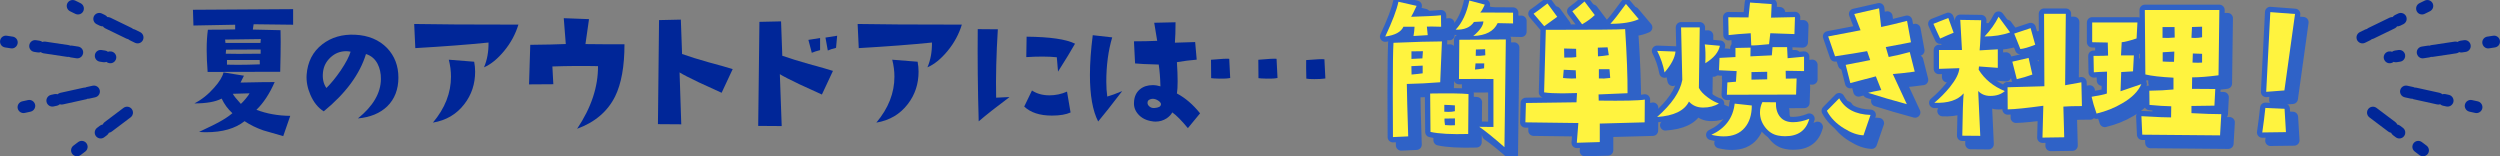
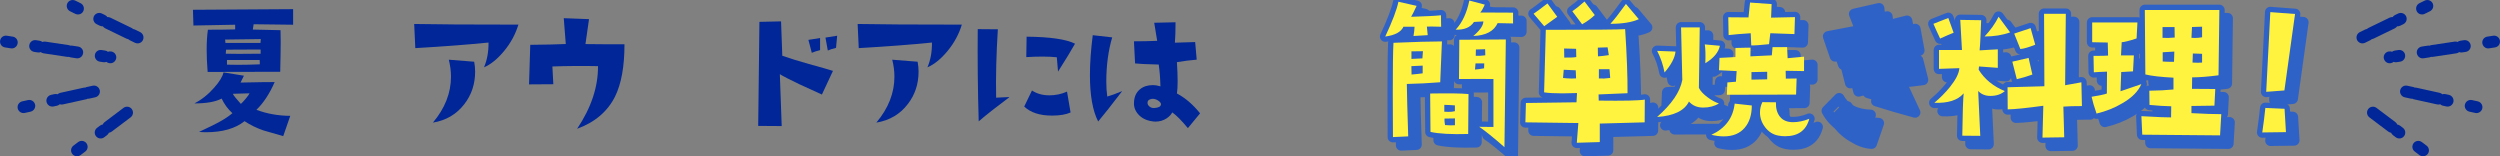
<svg xmlns="http://www.w3.org/2000/svg" id="_レイヤー_2" data-name="レイヤー 2" viewBox="0 0 470.19 29.39">
  <rect x="0" y="0" width="470.19" height="29.39" fill="#808080" stroke="none" />
  <defs>
    <style>
      .cls-1 {
        fill: #2f62c7;
      }

      .cls-2 {
        fill: none;
        stroke: #2f62c7;
        stroke-linejoin: round;
        stroke-width: 2px;
      }

      .cls-3 {
        fill: #fff33f;
      }

      .cls-4 {
        fill: #002698;
      }
    </style>
  </defs>
  <g id="_デザイン02" data-name="デザイン02">
    <g>
      <g>
        <g>
          <path class="cls-2" d="M272.58,6.58c-1.25-.04-2.14-.05-2.67-.03l.16,1.61-2.67.16c.11-.64.17-1.22.19-1.74h-2.09c-.45.99-1.59,1.6-3.42,1.84,1.35-2.88,2.18-5.06,2.48-6.54l3.42.77c-.47,1.03-.82,1.72-1.03,2.06,2.81-.09,4.68-.18,5.61-.29l.03,2.16ZM272.74,9.35l-.32,7.67c-2.13.17-4.22.28-6.28.32.02,1.91.11,5.2.26,9.86l-2.87.13-.03-8.38c0-4.77.04-7.88.13-9.35,4.02-.17,7.06-.26,9.12-.26ZM269.16,11.19l-2.16.03v1.42c.06-.02.75-.05,2.06-.1l.1-1.35ZM269.13,13.89l-2.13.1.03,1.58c.95-.09,1.64-.16,2.09-.23v-1.45ZM277.74,19.24l-.06,7.51c-3.16.09-5.52-.04-7.09-.39l-.06-7.22c3.46-.06,5.87-.03,7.22.1ZM275.19,21.37c-.49-.04-1.16-.08-2-.1v1.29c.28.02.54.03.77.03.49,0,.9-.04,1.22-.13v-1.1ZM275.19,25.11v-1.29l-1.97.03c-.02.26.01.67.1,1.22.75.06,1.37.08,1.87.03ZM286.12,3.93v2.03l-2.9-.06c-.71,1.53-2.23,2.33-4.58,2.42,1.25-1.05,1.88-1.97,1.9-2.74l-1.77.1c-.69,1.03-1.84,1.51-3.45,1.45,1.22-1.27,2.08-3.09,2.58-5.48l2.9.77c-.34.77-.63,1.27-.87,1.48l6.19.03ZM284.76,8.96l-.26,20.27c-2.02-1.78-3.6-3.06-4.74-3.83l2.67.03v-9.02c-1.18-.02-3.34-.02-6.48,0l.06-7.38,8.73-.06ZM280.7,13.47h-1.64l-.1,1.16c.39-.02.96-.1,1.71-.23l.03-.93ZM280.89,11.96l-.03-1.16-1.74.06-.03,1.19c.54.02,1.14-.01,1.8-.1Z" />
          <path class="cls-2" d="M310.89,20.27l-.03,4.29-8.44.23v3.48l-4.32.13.29-3.71-9.96-.13.1-3.64,9.51-.13.1-1.74c-1.01.04-1.92.06-2.74.06-1.46,0-2.61-.06-3.45-.19l.32-11.76c8.74,0,13.72-.04,14.92-.13.32,4.94.47,8.96.45,12.05l-5.45.23.03,1.16c4.66.06,7.55,0,8.67-.19ZM294.43,4.71l-2.45,1.77-2-2.35c.32-.19,1.19-.84,2.61-1.93l1.84,2.51ZM297.97,16.28l-.06-1.51-2.26-.1-.13,1.55c.62.06,1.17.1,1.64.1.3,0,.57-.01.81-.03ZM298,12.28l-.03-1.55-2.26-.06.03,1.71c1.01.02,1.76-.01,2.26-.1ZM301.48,4.39c-.64.62-1.44,1.2-2.38,1.74l-1.84-2.45c.67-.47,1.43-1.08,2.29-1.84l1.93,2.55ZM304.13,11.93l-.23-1.48-1.84.06.03,1.64c.47-.02,1.15-.1,2.03-.23ZM304.39,16.21l-.13-1.64h-2v1.74c.62.04,1.33.01,2.13-.1ZM309.77,5.16c-1.29.58-3.07.87-5.35.87.58-.6,1.56-1.85,2.93-3.74l2.42,2.87Z" />
          <path class="cls-2" d="M324.83,21.01c-.84.52-1.83.77-2.96.77s-1.99-.38-2.67-1.13c-.84,1.72-2.84,2.69-5.99,2.9,2.75-2.41,4.33-4.73,4.74-6.96l-.23-9.89h3.51l-.16,11.38c.28.58.83,1.17,1.64,1.77.75.56,1.46.95,2.13,1.16ZM316.67,11.25c-.11,1.16-.8,2.47-2.06,3.93-.26-1.4-.72-2.75-1.39-4.06l3.45.13ZM325.02,10.15c-.24,1.22-1.15,2.32-2.74,3.29.06-1.55.03-2.73-.1-3.54l2.84.26ZM331.01,21.4c0,1.74-.44,3.13-1.32,4.16-.92,1.1-2.25,1.64-3.96,1.64-.71,0-1.48-.1-2.32-.29,2.62-1.22,4.08-3.18,4.38-5.87l3.22.35ZM340.84,14.92c-.88,0-2.03-.02-3.45-.06l.03,1.48,2.03-.03-.1,3.03-13.02.03.1-2.32,1.61-.13.13-2-3.32-.16.1-2.32,3-.16v-1.71l2.84-.06-.03,1.64,4.03-.19.13-1.55h2.74c.06,1.1.1,1.79.1,2.09l3.09-.29v2.71ZM339.14,4.77l-.1,3.19-4.54-.16-.23,2.06c-1.61.17-2.73.25-3.35.23l-.1-2.29c-1.76.11-3.15.23-4.16.35l-.06-3.35,3.8.03.29-2.8,4.06.29-.1,2.55,4.48-.1ZM333.91,16.47v-1.42l-2.96.06v1.42l2.96-.06ZM341.84,23.88c-.58,2.19-2.09,3.29-4.54,3.29-.47,0-.92-.04-1.35-.13-.97-.19-1.77-.71-2.42-1.56s-.97-1.78-.97-2.79c0-.67.15-1.31.45-1.93l2.55.03c-.04,1.12.21,2.02.76,2.71s1.37,1.03,2.47,1.03c.95,0,1.97-.21,3.06-.64Z" />
          <path class="cls-2" d="M353.34,23.17l-1.32,3.83c-1.12-.04-2.33-.47-3.64-1.29-1.46-.88-2.55-1.99-3.25-3.32l2.32-2.35c1.1,2,3.06,3.04,5.9,3.13ZM361.66,15.02c-1.33.19-2.71.34-4.12.45l2.64,5.67c-2.62-.71-5.05-1.42-7.28-2.13.54-.15,1.36-.32,2.48-.52l-1.03-2.58-4.8,1.26-.87-3.42,4.61-.9-.58-1.68c-1.55.28-3.56.6-6.03.97l-1.29-3.74,6.09-1.16-1.19-3.06,4.67-1.06.39,3.51c1.44-.3,3.06-.69,4.87-1.16l.74,4.03c-.26.06-1.84.37-4.74.9l.55,1.87c1.35-.26,2.67-.57,3.96-.93l.93,3.67Z" />
          <path class="cls-2" d="M368.99,7.7c-.6.24-1.45.6-2.55,1.1-.56-1.18-.98-2.11-1.26-2.77l2.8-1.1,1,2.77ZM378.6,18.69c-.69.6-1.59.9-2.71.9-.95,0-1.71-.31-2.29-.93l.39,8.44-3.38-.03c.06-4.25.15-6.91.26-7.96-1.12,1.29-2.95,1.88-5.51,1.77,1.07-.9,2.04-1.88,2.9-2.93,1.14-1.42,1.74-2.61,1.8-3.58l-3.83.13v-3.54h4.32l-.32-5.67,3.93.06-.13,3.16c-.04,1.01-.1,1.85-.16,2.51l3.42-.19v3.48l-3.54-.26-.06.61c1.1,1.78,2.74,3.13,4.93,4.03ZM379.59,7.64c-1.44.52-3.04.77-4.8.77,1.1-1.16,1.98-2.4,2.64-3.71l2.16,2.93ZM393.1,21.5c-1.42,0-2.58.03-3.48.1l.16,5.77-4.09.06.16-5.99c-3.14.43-5.37.66-6.7.68l-.03-4.16,6.93-.19-.06-13.63h4.09l-.13,13.44,3.06-.55.1,4.48ZM383.78,15.57c-1.01.37-1.99.66-2.93.87l-.84-3.29,3.06-.71.71,3.13ZM384.33,9.96c-1.25.49-2.18.76-2.8.81l-1.16-2.9c1.2-.39,2.23-.73,3.09-1.03l.87,3.13Z" />
          <path class="cls-2" d="M404.3,17.34c-.58,1.38-1.78,2.59-3.61,3.64-1.44.86-3.05,1.5-4.83,1.93-.43-1.22-.74-2.28-.93-3.16,1.46-.24,2.42-.44,2.87-.61l.03-4.12c-1.22.04-2.05.09-2.48.13l-.06-3.09c1.48,0,2.4-.02,2.74-.06l-.06-2.45c-1.29-.02-2.27-.04-2.93-.06v-3.71h8.51l-.16,3c-1.38.45-2.31.69-2.8.71l-.13,2.48h2.42l-.16,3-2.22.13-.13,3.61,3.96-1.35ZM419.32,23.01l-.23,4-14.63-.13-.16-3.48c3.01.17,4.87.25,5.58.23l.03-2.09c-1.2-.02-2.57-.11-4.09-.26l-.03-2.67c1.7-.02,3.21-.1,4.54-.23v-2.22c-2.41-.13-4.17-.33-5.29-.61l-.1-12.12h14.02l-.16,12.28c-1.98.26-3.63.39-4.96.39l-.03,2.16c1.76,0,3.22.01,4.38.03l-.16,3.13-4.32.06v1.35c2.38.13,4.25.19,5.61.19ZM410.55,8.61l-.03-1.97h-2.26v2.03c.71.04,1.47.02,2.29-.06ZM410.49,11.25l-2.19.13v1.74c.52.04,1.22.06,2.13.06l.06-1.93ZM415.71,8.58v-2l-1.9.06-.1,2.03c.19.02.4.03.61.03.43,0,.89-.04,1.39-.13ZM415.71,13.31v-1.64l-1.74-.06-.06,1.71c.39.02.73.03,1.03.03.32,0,.58-.01.77-.03Z" />
          <path class="cls-2" d="M431.48,26.4l-4.45.06c.26-1.8.45-3.34.58-4.61l3.61.16.26,4.38ZM433.19,4.19l-2,14.37c-.95.09-2.08.17-3.42.26l.77-14.99,4.64.35Z" />
        </g>
        <g>
          <path class="cls-1" d="M272.58,6.58c-1.25-.04-2.14-.05-2.67-.03l.16,1.61-2.67.16c.11-.64.17-1.22.19-1.74h-2.09c-.45.99-1.59,1.6-3.42,1.84,1.35-2.88,2.18-5.06,2.48-6.54l3.42.77c-.47,1.03-.82,1.72-1.03,2.06,2.81-.09,4.68-.18,5.61-.29l.03,2.16ZM272.74,9.35l-.32,7.67c-2.13.17-4.22.28-6.28.32.02,1.91.11,5.2.26,9.86l-2.87.13-.03-8.38c0-4.77.04-7.88.13-9.35,4.02-.17,7.06-.26,9.12-.26ZM269.16,11.19l-2.16.03v1.42c.06-.02.75-.05,2.06-.1l.1-1.35ZM269.13,13.89l-2.13.1.03,1.58c.95-.09,1.64-.16,2.09-.23v-1.45ZM277.74,19.24l-.06,7.51c-3.16.09-5.52-.04-7.09-.39l-.06-7.22c3.46-.06,5.87-.03,7.22.1ZM275.19,21.37c-.49-.04-1.16-.08-2-.1v1.29c.28.02.54.03.77.03.49,0,.9-.04,1.22-.13v-1.1ZM275.19,25.11v-1.29l-1.97.03c-.02.26.01.67.1,1.22.75.06,1.37.08,1.87.03ZM286.12,3.93v2.03l-2.9-.06c-.71,1.53-2.23,2.33-4.58,2.42,1.25-1.05,1.88-1.97,1.9-2.74l-1.77.1c-.69,1.03-1.84,1.51-3.45,1.45,1.22-1.27,2.08-3.09,2.58-5.48l2.9.77c-.34.77-.63,1.27-.87,1.48l6.19.03ZM284.76,8.96l-.26,20.27c-2.02-1.78-3.6-3.06-4.74-3.83l2.67.03v-9.02c-1.18-.02-3.34-.02-6.48,0l.06-7.38,8.73-.06ZM280.7,13.47h-1.64l-.1,1.16c.39-.02.96-.1,1.71-.23l.03-.93ZM280.89,11.96l-.03-1.16-1.74.06-.03,1.19c.54.02,1.14-.01,1.8-.1Z" />
          <path class="cls-1" d="M310.89,20.27l-.03,4.29-8.44.23v3.48l-4.32.13.29-3.71-9.96-.13.1-3.64,9.51-.13.1-1.74c-1.01.04-1.92.06-2.74.06-1.46,0-2.61-.06-3.45-.19l.32-11.76c8.74,0,13.72-.04,14.92-.13.32,4.94.47,8.96.45,12.05l-5.45.23.03,1.16c4.66.06,7.55,0,8.67-.19ZM294.43,4.71l-2.45,1.77-2-2.35c.32-.19,1.19-.84,2.61-1.93l1.84,2.51ZM297.97,16.28l-.06-1.51-2.26-.1-.13,1.55c.62.06,1.17.1,1.64.1.3,0,.57-.01.81-.03ZM298,12.28l-.03-1.55-2.26-.06.03,1.71c1.01.02,1.76-.01,2.26-.1ZM301.48,4.39c-.64.62-1.44,1.2-2.38,1.74l-1.84-2.45c.67-.47,1.43-1.08,2.29-1.84l1.93,2.55ZM304.13,11.93l-.23-1.48-1.84.06.03,1.64c.47-.02,1.15-.1,2.03-.23ZM304.39,16.21l-.13-1.64h-2v1.74c.62.04,1.33.01,2.13-.1ZM309.77,5.16c-1.29.58-3.07.87-5.35.87.58-.6,1.56-1.85,2.93-3.74l2.42,2.87Z" />
          <path class="cls-1" d="M324.83,21.01c-.84.52-1.83.77-2.96.77s-1.99-.38-2.67-1.13c-.84,1.72-2.84,2.69-5.99,2.9,2.75-2.41,4.33-4.73,4.74-6.96l-.23-9.89h3.51l-.16,11.38c.28.58.83,1.17,1.64,1.77.75.56,1.46.95,2.13,1.16ZM316.67,11.25c-.11,1.16-.8,2.47-2.06,3.93-.26-1.4-.72-2.75-1.39-4.06l3.45.13ZM325.02,10.15c-.24,1.22-1.15,2.32-2.74,3.29.06-1.55.03-2.73-.1-3.54l2.84.26ZM331.01,21.4c0,1.74-.44,3.13-1.32,4.16-.92,1.1-2.25,1.64-3.96,1.64-.71,0-1.48-.1-2.32-.29,2.62-1.22,4.08-3.18,4.38-5.87l3.22.35ZM340.84,14.92c-.88,0-2.03-.02-3.45-.06l.03,1.48,2.03-.03-.1,3.03-13.02.03.1-2.32,1.61-.13.13-2-3.32-.16.1-2.32,3-.16v-1.71l2.84-.06-.03,1.64,4.03-.19.13-1.55h2.74c.06,1.1.1,1.79.1,2.09l3.09-.29v2.71ZM339.14,4.77l-.1,3.19-4.54-.16-.23,2.06c-1.61.17-2.73.25-3.35.23l-.1-2.29c-1.76.11-3.15.23-4.16.35l-.06-3.35,3.8.03.29-2.8,4.06.29-.1,2.55,4.48-.1ZM333.91,16.47v-1.42l-2.96.06v1.42l2.96-.06ZM341.84,23.88c-.58,2.19-2.09,3.29-4.54,3.29-.47,0-.92-.04-1.35-.13-.97-.19-1.77-.71-2.42-1.56s-.97-1.78-.97-2.79c0-.67.15-1.31.45-1.93l2.55.03c-.04,1.12.21,2.02.76,2.71s1.37,1.03,2.47,1.03c.95,0,1.97-.21,3.06-.64Z" />
          <path class="cls-1" d="M353.34,23.17l-1.32,3.83c-1.12-.04-2.33-.47-3.64-1.29-1.46-.88-2.55-1.99-3.25-3.32l2.32-2.35c1.1,2,3.06,3.04,5.9,3.13ZM361.66,15.02c-1.33.19-2.71.34-4.12.45l2.64,5.67c-2.62-.71-5.05-1.42-7.28-2.13.54-.15,1.36-.32,2.48-.52l-1.03-2.58-4.8,1.26-.87-3.42,4.61-.9-.58-1.68c-1.55.28-3.56.6-6.03.97l-1.29-3.74,6.09-1.16-1.19-3.06,4.67-1.06.39,3.51c1.44-.3,3.06-.69,4.87-1.16l.74,4.03c-.26.06-1.84.37-4.74.9l.55,1.87c1.35-.26,2.67-.57,3.96-.93l.93,3.67Z" />
          <path class="cls-1" d="M368.99,7.7c-.6.24-1.45.6-2.55,1.1-.56-1.18-.98-2.11-1.26-2.77l2.8-1.1,1,2.77ZM378.6,18.69c-.69.6-1.59.9-2.71.9-.95,0-1.71-.31-2.29-.93l.39,8.44-3.38-.03c.06-4.25.15-6.91.26-7.96-1.12,1.29-2.95,1.88-5.51,1.77,1.07-.9,2.04-1.88,2.9-2.93,1.14-1.42,1.74-2.61,1.8-3.58l-3.83.13v-3.54h4.32l-.32-5.67,3.93.06-.13,3.16c-.04,1.01-.1,1.85-.16,2.51l3.42-.19v3.48l-3.54-.26-.06.61c1.1,1.78,2.74,3.13,4.93,4.03ZM379.59,7.64c-1.44.52-3.04.77-4.8.77,1.1-1.16,1.98-2.4,2.64-3.71l2.16,2.93ZM393.1,21.5c-1.42,0-2.58.03-3.48.1l.16,5.77-4.09.06.16-5.99c-3.14.43-5.37.66-6.7.68l-.03-4.16,6.93-.19-.06-13.63h4.09l-.13,13.44,3.06-.55.1,4.48ZM383.78,15.57c-1.01.37-1.99.66-2.93.87l-.84-3.29,3.06-.71.71,3.13ZM384.33,9.96c-1.25.49-2.18.76-2.8.81l-1.16-2.9c1.2-.39,2.23-.73,3.09-1.03l.87,3.13Z" />
          <path class="cls-1" d="M404.3,17.34c-.58,1.38-1.78,2.59-3.61,3.64-1.44.86-3.05,1.5-4.83,1.93-.43-1.22-.74-2.28-.93-3.16,1.46-.24,2.42-.44,2.87-.61l.03-4.12c-1.22.04-2.05.09-2.48.13l-.06-3.09c1.48,0,2.4-.02,2.74-.06l-.06-2.45c-1.29-.02-2.27-.04-2.93-.06v-3.71h8.51l-.16,3c-1.38.45-2.31.69-2.8.71l-.13,2.48h2.42l-.16,3-2.22.13-.13,3.61,3.96-1.35ZM419.32,23.01l-.23,4-14.63-.13-.16-3.48c3.01.17,4.87.25,5.58.23l.03-2.09c-1.2-.02-2.57-.11-4.09-.26l-.03-2.67c1.7-.02,3.21-.1,4.54-.23v-2.22c-2.41-.13-4.17-.33-5.29-.61l-.1-12.12h14.02l-.16,12.28c-1.98.26-3.63.39-4.96.39l-.03,2.16c1.76,0,3.22.01,4.38.03l-.16,3.13-4.32.06v1.35c2.38.13,4.25.19,5.61.19ZM410.55,8.61l-.03-1.97h-2.26v2.03c.71.04,1.47.02,2.29-.06ZM410.49,11.25l-2.19.13v1.74c.52.04,1.22.06,2.13.06l.06-1.93ZM415.71,8.58v-2l-1.9.06-.1,2.03c.19.02.4.03.61.03.43,0,.89-.04,1.39-.13ZM415.71,13.31v-1.64l-1.74-.06-.06,1.71c.39.02.73.03,1.03.03.32,0,.58-.01.77-.03Z" />
          <path class="cls-1" d="M431.48,26.4l-4.45.06c.26-1.8.45-3.34.58-4.61l3.61.16.26,4.38ZM433.19,4.19l-2,14.37c-.95.09-2.08.17-3.42.26l.77-14.99,4.64.35Z" />
        </g>
      </g>
      <g>
        <g>
          <path class="cls-2" d="M271.03,5.03c-1.25-.04-2.14-.05-2.67-.03l.16,1.61-2.67.16c.11-.64.17-1.22.19-1.74h-2.09c-.45.99-1.59,1.6-3.42,1.84,1.35-2.88,2.18-5.06,2.48-6.54l3.42.77c-.47,1.03-.82,1.72-1.03,2.06,2.81-.09,4.68-.18,5.61-.29l.03,2.16ZM271.19,7.8l-.32,7.67c-2.13.17-4.22.28-6.28.32.02,1.91.11,5.2.26,9.86l-2.87.13-.03-8.38c0-4.77.04-7.88.13-9.35,4.02-.17,7.06-.26,9.12-.26ZM267.62,9.63l-2.16.03v1.42c.06-.02.75-.05,2.06-.1l.1-1.35ZM267.58,12.34l-2.13.1.03,1.58c.95-.09,1.64-.16,2.09-.23v-1.45ZM276.19,17.69l-.06,7.51c-3.16.09-5.52-.04-7.09-.39l-.06-7.22c3.46-.06,5.87-.03,7.22.1ZM273.64,19.82c-.49-.04-1.16-.08-2-.1v1.29c.28.02.54.03.77.03.49,0,.9-.04,1.22-.13v-1.1ZM273.64,23.56v-1.29l-1.97.03c-.02.26.01.67.1,1.22.75.06,1.37.08,1.87.03ZM284.57,2.38v2.03l-2.9-.06c-.71,1.53-2.23,2.33-4.58,2.42,1.25-1.05,1.88-1.97,1.9-2.74l-1.77.1c-.69,1.03-1.84,1.51-3.45,1.45,1.22-1.27,2.08-3.09,2.58-5.48l2.9.77c-.34.77-.63,1.27-.87,1.48l6.19.03ZM283.21,7.41l-.26,20.27c-2.02-1.78-3.6-3.06-4.74-3.83l2.67.03v-9.02c-1.18-.02-3.34-.02-6.48,0l.06-7.38,8.73-.06ZM279.15,11.92h-1.64l-.1,1.16c.39-.02.96-.1,1.71-.23l.03-.93ZM279.35,10.41l-.03-1.16-1.74.06-.03,1.19c.54.02,1.14-.01,1.8-.1Z" />
          <path class="cls-2" d="M309.35,18.72l-.03,4.29-8.44.23v3.48l-4.32.13.29-3.71-9.96-.13.1-3.64,9.51-.13.1-1.74c-1.01.04-1.92.06-2.74.06-1.46,0-2.61-.06-3.45-.19l.32-11.76c8.74,0,13.72-.04,14.92-.13.32,4.94.47,8.96.45,12.05l-5.45.23.03,1.16c4.66.06,7.55,0,8.67-.19ZM292.88,3.16l-2.45,1.77-2-2.35c.32-.19,1.19-.84,2.61-1.93l1.84,2.51ZM296.42,14.73l-.06-1.51-2.26-.1-.13,1.55c.62.06,1.17.1,1.64.1.3,0,.57-.01.81-.03ZM296.46,10.73l-.03-1.55-2.26-.06.03,1.71c1.01.02,1.76-.01,2.26-.1ZM299.94,2.83c-.64.62-1.44,1.2-2.38,1.74l-1.84-2.45c.67-.47,1.43-1.08,2.29-1.84l1.93,2.55ZM302.58,10.38l-.23-1.48-1.84.06.03,1.64c.47-.02,1.15-.1,2.03-.23ZM302.84,14.66l-.13-1.64h-2v1.74c.62.04,1.33.01,2.13-.1ZM308.22,3.61c-1.29.58-3.07.87-5.35.87.58-.6,1.56-1.85,2.93-3.74l2.42,2.87Z" />
-           <path class="cls-2" d="M323.28,19.46c-.84.52-1.83.77-2.96.77s-1.99-.38-2.67-1.13c-.84,1.72-2.84,2.69-5.99,2.9,2.75-2.41,4.33-4.73,4.74-6.96l-.23-9.89h3.51l-.16,11.38c.28.58.83,1.17,1.64,1.77.75.56,1.46.95,2.13,1.16ZM315.12,9.7c-.11,1.16-.8,2.47-2.06,3.93-.26-1.4-.72-2.75-1.39-4.06l3.45.13ZM323.47,8.6c-.24,1.22-1.15,2.32-2.74,3.29.06-1.55.03-2.73-.1-3.54l2.84.26ZM329.47,19.85c0,1.74-.44,3.13-1.32,4.16-.92,1.1-2.25,1.64-3.96,1.64-.71,0-1.48-.1-2.32-.29,2.62-1.22,4.08-3.18,4.38-5.87l3.22.35ZM339.29,13.37c-.88,0-2.03-.02-3.45-.06l.03,1.48,2.03-.03-.1,3.03-13.02.03.1-2.32,1.61-.13.13-2-3.32-.16.1-2.32,3-.16v-1.71l2.84-.06-.03,1.64,4.03-.19.13-1.55h2.74c.06,1.1.1,1.79.1,2.09l3.09-.29v2.71ZM337.59,3.22l-.1,3.19-4.54-.16-.23,2.06c-1.61.17-2.73.25-3.35.23l-.1-2.29c-1.76.11-3.15.23-4.16.35l-.06-3.35,3.8.03.29-2.8,4.06.29-.1,2.55,4.48-.1ZM332.37,14.92v-1.42l-2.96.06v1.42l2.96-.06ZM340.29,22.33c-.58,2.19-2.09,3.29-4.54,3.29-.47,0-.92-.04-1.35-.13-.97-.19-1.77-.71-2.42-1.56s-.97-1.78-.97-2.79c0-.67.15-1.31.45-1.93l2.55.03c-.04,1.12.21,2.02.76,2.71s1.37,1.03,2.47,1.03c.95,0,1.97-.21,3.06-.64Z" />
+           <path class="cls-2" d="M323.28,19.46c-.84.52-1.83.77-2.96.77s-1.99-.38-2.67-1.13c-.84,1.72-2.84,2.69-5.99,2.9,2.75-2.41,4.33-4.73,4.74-6.96l-.23-9.89h3.51l-.16,11.38c.28.58.83,1.17,1.64,1.77.75.56,1.46.95,2.13,1.16ZM315.12,9.7c-.11,1.16-.8,2.47-2.06,3.93-.26-1.4-.72-2.75-1.39-4.06l3.45.13ZM323.47,8.6c-.24,1.22-1.15,2.32-2.74,3.29.06-1.55.03-2.73-.1-3.54l2.84.26ZM329.47,19.85c0,1.74-.44,3.13-1.32,4.16-.92,1.1-2.25,1.64-3.96,1.64-.71,0-1.48-.1-2.32-.29,2.62-1.22,4.08-3.18,4.38-5.87l3.22.35Zc-.88,0-2.03-.02-3.45-.06l.03,1.48,2.03-.03-.1,3.03-13.02.03.1-2.32,1.61-.13.13-2-3.32-.16.1-2.32,3-.16v-1.71l2.84-.06-.03,1.64,4.03-.19.13-1.55h2.74c.06,1.1.1,1.79.1,2.09l3.09-.29v2.71ZM337.59,3.22l-.1,3.19-4.54-.16-.23,2.06c-1.61.17-2.73.25-3.35.23l-.1-2.29c-1.76.11-3.15.23-4.16.35l-.06-3.35,3.8.03.29-2.8,4.06.29-.1,2.55,4.48-.1ZM332.37,14.92v-1.42l-2.96.06v1.42l2.96-.06ZM340.29,22.33c-.58,2.19-2.09,3.29-4.54,3.29-.47,0-.92-.04-1.35-.13-.97-.19-1.77-.71-2.42-1.56s-.97-1.78-.97-2.79c0-.67.15-1.31.45-1.93l2.55.03c-.04,1.12.21,2.02.76,2.71s1.37,1.03,2.47,1.03c.95,0,1.97-.21,3.06-.64Z" />
          <path class="cls-2" d="M351.8,21.62l-1.32,3.83c-1.12-.04-2.33-.47-3.64-1.29-1.46-.88-2.55-1.99-3.25-3.32l2.32-2.35c1.1,2,3.06,3.04,5.9,3.13ZM360.11,13.47c-1.33.19-2.71.34-4.12.45l2.64,5.67c-2.62-.71-5.05-1.42-7.28-2.13.54-.15,1.36-.32,2.48-.52l-1.03-2.58-4.8,1.26-.87-3.42,4.61-.9-.58-1.68c-1.55.28-3.56.6-6.03.97l-1.29-3.74,6.09-1.16-1.19-3.06,4.67-1.06.39,3.51c1.44-.3,3.06-.69,4.87-1.16l.74,4.03c-.26.06-1.84.37-4.74.9l.55,1.87c1.35-.26,2.67-.57,3.96-.93l.93,3.67Z" />
          <path class="cls-2" d="M367.44,6.15c-.6.24-1.45.6-2.55,1.1-.56-1.18-.98-2.11-1.26-2.77l2.8-1.1,1,2.77ZM377.05,17.14c-.69.6-1.59.9-2.71.9-.95,0-1.71-.31-2.29-.93l.39,8.44-3.38-.03c.06-4.25.15-6.91.26-7.96-1.12,1.29-2.95,1.88-5.51,1.77,1.07-.9,2.04-1.88,2.9-2.93,1.14-1.42,1.74-2.61,1.8-3.58l-3.83.13v-3.54h4.32l-.32-5.67,3.93.06-.13,3.16c-.04,1.01-.1,1.85-.16,2.51l3.42-.19v3.48l-3.54-.26-.06.61c1.1,1.78,2.74,3.13,4.93,4.03ZM378.05,6.09c-1.44.52-3.04.77-4.8.77,1.1-1.16,1.98-2.4,2.64-3.71l2.16,2.93ZM391.55,19.95c-1.42,0-2.58.03-3.48.1l.16,5.77-4.09.06.16-5.99c-3.14.43-5.37.66-6.7.68l-.03-4.16,6.93-.19-.06-13.63h4.09l-.13,13.44,3.06-.55.1,4.48ZM382.24,14.02c-1.01.37-1.99.66-2.93.87l-.84-3.29,3.06-.71.71,3.13ZM382.78,8.41c-1.25.49-2.18.76-2.8.81l-1.16-2.9c1.2-.39,2.23-.73,3.09-1.03l.87,3.13Z" />
          <path class="cls-2" d="M402.75,15.79c-.58,1.38-1.78,2.59-3.61,3.64-1.44.86-3.05,1.5-4.83,1.93-.43-1.22-.74-2.28-.93-3.16,1.46-.24,2.42-.44,2.87-.61l.03-4.12c-1.22.04-2.05.09-2.48.13l-.06-3.09c1.48,0,2.4-.02,2.74-.06l-.06-2.45c-1.29-.02-2.27-.04-2.93-.06v-3.71h8.51l-.16,3c-1.38.45-2.31.69-2.8.71l-.13,2.48h2.42l-.16,3-2.22.13-.13,3.61,3.96-1.35ZM417.77,21.46l-.23,4-14.63-.13-.16-3.48c3.01.17,4.87.25,5.58.23l.03-2.09c-1.2-.02-2.57-.11-4.09-.26l-.03-2.67c1.7-.02,3.21-.1,4.54-.23v-2.22c-2.41-.13-4.17-.33-5.29-.61l-.1-12.12h14.02l-.16,12.28c-1.98.26-3.63.39-4.96.39l-.03,2.16c1.76,0,3.22.01,4.38.03l-.16,3.13-4.32.06v1.35c2.38.13,4.25.19,5.61.19ZM409.01,7.06l-.03-1.97h-2.26v2.03c.71.04,1.47.02,2.29-.06ZM408.94,9.7l-2.19.13v1.74c.52.04,1.22.06,2.13.06l.06-1.93ZM414.16,7.02v-2l-1.9.06-.1,2.03c.19.02.4.03.61.03.43,0,.89-.04,1.39-.13ZM414.16,11.76v-1.64l-1.74-.06-.06,1.71c.39.02.73.03,1.03.03.32,0,.58-.01.77-.03Z" />
          <path class="cls-2" d="M429.93,24.85l-4.45.06c.26-1.8.45-3.34.58-4.61l3.61.16.26,4.38ZM431.64,2.64l-2,14.37c-.95.09-2.08.17-3.42.26l.77-14.99,4.64.35Z" />
        </g>
        <g>
          <path class="cls-3" d="M271.03,5.03c-1.25-.04-2.14-.05-2.67-.03l.16,1.61-2.67.16c.11-.64.17-1.22.19-1.74h-2.09c-.45.99-1.59,1.6-3.42,1.84,1.35-2.88,2.18-5.06,2.48-6.54l3.42.77c-.47,1.03-.82,1.72-1.03,2.06,2.81-.09,4.68-.18,5.61-.29l.03,2.16ZM271.19,7.8l-.32,7.67c-2.13.17-4.22.28-6.28.32.02,1.91.11,5.2.26,9.86l-2.87.13-.03-8.38c0-4.77.04-7.88.13-9.35,4.02-.17,7.06-.26,9.12-.26ZM267.62,9.63l-2.16.03v1.42c.06-.02.75-.05,2.06-.1l.1-1.35ZM267.58,12.34l-2.13.1.03,1.58c.95-.09,1.64-.16,2.09-.23v-1.45ZM276.19,17.69l-.06,7.51c-3.16.09-5.52-.04-7.09-.39l-.06-7.22c3.46-.06,5.87-.03,7.22.1ZM273.64,19.82c-.49-.04-1.16-.08-2-.1v1.29c.28.02.54.03.77.03.49,0,.9-.04,1.22-.13v-1.1ZM273.64,23.56v-1.29l-1.97.03c-.02.26.01.67.1,1.22.75.06,1.37.08,1.87.03ZM284.57,2.38v2.03l-2.9-.06c-.71,1.53-2.23,2.33-4.58,2.42,1.25-1.05,1.88-1.97,1.9-2.74l-1.77.1c-.69,1.03-1.84,1.51-3.45,1.45,1.22-1.27,2.08-3.09,2.58-5.48l2.9.77c-.34.77-.63,1.27-.87,1.48l6.19.03ZM283.21,7.41l-.26,20.27c-2.02-1.78-3.6-3.06-4.74-3.83l2.67.03v-9.02c-1.18-.02-3.34-.02-6.48,0l.06-7.38,8.73-.06ZM279.15,11.92h-1.64l-.1,1.16c.39-.02.96-.1,1.71-.23l.03-.93ZM279.35,10.41l-.03-1.16-1.74.06-.03,1.19c.54.02,1.14-.01,1.8-.1Z" />
          <path class="cls-3" d="M309.35,18.72l-.03,4.29-8.44.23v3.48l-4.32.13.29-3.71-9.96-.13.1-3.64,9.51-.13.1-1.74c-1.01.04-1.92.06-2.74.06-1.46,0-2.61-.06-3.45-.19l.32-11.76c8.74,0,13.72-.04,14.92-.13.32,4.94.47,8.96.45,12.05l-5.45.23.03,1.16c4.66.06,7.55,0,8.67-.19ZM292.88,3.16l-2.45,1.77-2-2.35c.32-.19,1.19-.84,2.61-1.93l1.84,2.51ZM296.42,14.73l-.06-1.51-2.26-.1-.13,1.55c.62.06,1.17.1,1.64.1.3,0,.57-.01.81-.03ZM296.46,10.73l-.03-1.55-2.26-.06.03,1.71c1.01.02,1.76-.01,2.26-.1ZM299.94,2.83c-.64.62-1.44,1.2-2.38,1.74l-1.84-2.45c.67-.47,1.43-1.08,2.29-1.84l1.93,2.55ZM302.58,10.38l-.23-1.48-1.84.06.03,1.64c.47-.02,1.15-.1,2.03-.23ZM302.84,14.66l-.13-1.64h-2v1.74c.62.04,1.33.01,2.13-.1ZM308.22,3.61c-1.29.58-3.07.87-5.35.87.58-.6,1.56-1.85,2.93-3.74l2.42,2.87Z" />
          <path class="cls-3" d="M323.28,19.46c-.84.52-1.83.77-2.96.77s-1.99-.38-2.67-1.13c-.84,1.72-2.84,2.69-5.99,2.9,2.75-2.41,4.33-4.73,4.74-6.96l-.23-9.89h3.51l-.16,11.38c.28.58.83,1.17,1.64,1.77.75.56,1.46.95,2.13,1.16ZM315.12,9.7c-.11,1.16-.8,2.47-2.06,3.93-.26-1.4-.72-2.75-1.39-4.06l3.45.13ZM323.47,8.6c-.24,1.22-1.15,2.32-2.74,3.29.06-1.55.03-2.73-.1-3.54l2.84.26ZM329.47,19.85c0,1.74-.44,3.13-1.32,4.16-.92,1.1-2.25,1.64-3.96,1.64-.71,0-1.48-.1-2.32-.29,2.62-1.22,4.08-3.18,4.38-5.87l3.22.35ZM339.29,13.37c-.88,0-2.03-.02-3.45-.06l.03,1.48,2.03-.03-.1,3.03-13.02.03.1-2.32,1.61-.13.13-2-3.32-.16.1-2.32,3-.16v-1.71l2.84-.06-.03,1.64,4.03-.19.13-1.55h2.74c.06,1.1.1,1.79.1,2.09l3.09-.29v2.71ZM337.59,3.22l-.1,3.19-4.54-.16-.23,2.06c-1.61.17-2.73.25-3.35.23l-.1-2.29c-1.76.11-3.15.23-4.16.35l-.06-3.35,3.8.03.29-2.8,4.06.29-.1,2.55,4.48-.1ZM332.37,14.92v-1.42l-2.96.06v1.42l2.96-.06ZM340.29,22.33c-.58,2.19-2.09,3.29-4.54,3.29-.47,0-.92-.04-1.35-.13-.97-.19-1.77-.71-2.42-1.56s-.97-1.78-.97-2.79c0-.67.15-1.31.45-1.93l2.55.03c-.04,1.12.21,2.02.76,2.71s1.37,1.03,2.47,1.03c.95,0,1.97-.21,3.06-.64Z" />
-           <path class="cls-3" d="M351.8,21.62l-1.32,3.83c-1.12-.04-2.33-.47-3.64-1.29-1.46-.88-2.55-1.99-3.25-3.32l2.32-2.35c1.1,2,3.06,3.04,5.9,3.13ZM360.11,13.47c-1.33.19-2.71.34-4.12.45l2.64,5.67c-2.62-.71-5.05-1.42-7.28-2.13.54-.15,1.36-.32,2.48-.52l-1.03-2.58-4.8,1.26-.87-3.42,4.61-.9-.58-1.68c-1.55.28-3.56.6-6.03.97l-1.29-3.74,6.09-1.16-1.19-3.06,4.67-1.06.39,3.51c1.44-.3,3.06-.69,4.87-1.16l.74,4.03c-.26.06-1.84.37-4.74.9l.55,1.87c1.35-.26,2.67-.57,3.96-.93l.93,3.67Z" />
          <path class="cls-3" d="M367.44,6.15c-.6.24-1.45.6-2.55,1.1-.56-1.18-.98-2.11-1.26-2.77l2.8-1.1,1,2.77ZM377.05,17.14c-.69.6-1.59.9-2.71.9-.95,0-1.71-.31-2.29-.93l.39,8.44-3.38-.03c.06-4.25.15-6.91.26-7.96-1.12,1.29-2.95,1.88-5.51,1.77,1.07-.9,2.04-1.88,2.9-2.93,1.14-1.42,1.74-2.61,1.8-3.58l-3.83.13v-3.54h4.32l-.32-5.67,3.93.06-.13,3.16c-.04,1.01-.1,1.85-.16,2.51l3.42-.19v3.48l-3.54-.26-.06.61c1.1,1.78,2.74,3.13,4.93,4.03ZM378.05,6.09c-1.44.52-3.04.77-4.8.77,1.1-1.16,1.98-2.4,2.64-3.71l2.16,2.93ZM391.55,19.95c-1.42,0-2.58.03-3.48.1l.16,5.77-4.09.06.16-5.99c-3.14.43-5.37.66-6.7.68l-.03-4.16,6.93-.19-.06-13.63h4.09l-.13,13.44,3.06-.55.1,4.48ZM382.24,14.02c-1.01.37-1.99.66-2.93.87l-.84-3.29,3.06-.71.71,3.13ZM382.78,8.41c-1.25.49-2.18.76-2.8.81l-1.16-2.9c1.2-.39,2.23-.73,3.09-1.03l.87,3.13Z" />
          <path class="cls-3" d="M402.75,15.79c-.58,1.38-1.78,2.59-3.61,3.64-1.44.86-3.05,1.5-4.83,1.93-.43-1.22-.74-2.28-.93-3.16,1.46-.24,2.42-.44,2.87-.61l.03-4.12c-1.22.04-2.05.09-2.48.13l-.06-3.09c1.48,0,2.4-.02,2.74-.06l-.06-2.45c-1.29-.02-2.27-.04-2.93-.06v-3.71h8.51l-.16,3c-1.38.45-2.31.69-2.8.71l-.13,2.48h2.42l-.16,3-2.22.13-.13,3.61,3.96-1.35ZM417.77,21.46l-.23,4-14.63-.13-.16-3.48c3.01.17,4.87.25,5.58.23l.03-2.09c-1.2-.02-2.57-.11-4.09-.26l-.03-2.67c1.7-.02,3.21-.1,4.54-.23v-2.22c-2.41-.13-4.17-.33-5.29-.61l-.1-12.12h14.02l-.16,12.28c-1.98.26-3.63.39-4.96.39l-.03,2.16c1.76,0,3.22.01,4.38.03l-.16,3.13-4.32.06v1.35c2.38.13,4.25.19,5.61.19ZM409.01,7.06l-.03-1.97h-2.26v2.03c.71.04,1.47.02,2.29-.06ZM408.94,9.7l-2.19.13v1.74c.52.04,1.22.06,2.13.06l.06-1.93ZM414.16,7.02v-2l-1.9.06-.1,2.03c.19.02.4.03.61.03.43,0,.89-.04,1.39-.13ZM414.16,11.76v-1.64l-1.74-.06-.06,1.71c.39.02.73.03,1.03.03.32,0,.58-.01.77-.03Z" />
          <path class="cls-3" d="M429.93,24.85l-4.45.06c.26-1.8.45-3.34.58-4.61l3.61.16.26,4.38ZM431.64,2.64l-2,14.37c-.95.09-2.08.17-3.42.26l.77-14.99,4.64.35Z" />
        </g>
      </g>
      <g>
        <path class="cls-4" d="M452.53,3.06c-.27-.55-.93-.78-1.49-.52l-.6.29c-.18.09-.33.22-.44.38-.19-.01-.38.02-.57.11l-4,1.94c-.1.05-.2.12-.28.19-.11.02-.22.05-.32.1l-1,.49c-.55.27-.78.93-.52,1.49.27.55.93.78,1.49.52l1-.49c.1-.05.2-.12.28-.19.11-.02.22-.05.32-.1l4-1.94c.18-.09.33-.22.44-.38.19.01.38-.02.57-.11l.6-.29c.55-.27.78-.93.52-1.49Z" />
        <path class="cls-4" d="M457.53.63c-.27-.55-.93-.78-1.49-.52l-1,.49c-.55.27-.78.93-.52,1.49s.93.78,1.49.52l1-.49c.55-.27.78-.93.52-1.49Z" />
        <path class="cls-4" d="M464.67,8.49c-.09-.61-.66-1.03-1.27-.93l-.66.1c-.2.03-.38.11-.53.23-.18-.07-.37-.09-.57-.06l-4.4.66c-.12.02-.22.05-.32.1-.11-.02-.22-.02-.34,0l-1.1.17c-.61.09-1.03.66-.93,1.27.02.11.05.22.1.32.21.43.67.69,1.17.61l1.1-.17c.12-.02.22-.05.32-.1.11.02.22.02.34,0l4.4-.66c.2-.03.38-.11.53-.23.18.07.37.09.57.06l.66-.1c.61-.09,1.03-.66.93-1.27Z" />
        <path class="cls-4" d="M452.35,10.34c-.09-.61-.66-1.03-1.27-.93l-.66.1c-.2.03-.38.11-.53.23-.18-.07-.37-.09-.57-.06h-.05c-.61.1-1.03.66-.94,1.27.02.11.05.22.1.32.21.43.67.69,1.17.61h.05c.2-.04.38-.12.53-.24.18.07.37.09.57.06l.66-.1c.61-.09,1.03-.66.93-1.27Z" />
        <path class="cls-4" d="M468.14,9.09l1.1-.17c.61-.09,1.03-.66.93-1.27-.09-.61-.66-1.03-1.27-.93l-1.1.17c-.61.09-1.03.66-.93,1.27.02.11.05.22.1.32.21.43.67.69,1.17.61Z" />
        <path class="cls-4" d="M466.86,20.39c.13-.6-.25-1.19-.85-1.33l-1.09-.24c-.6-.13-1.19.25-1.33.85-.06.25-.02.51.09.73.14.3.42.52.76.6l1.09.24c.6.13,1.19-.25,1.33-.85Z" />
        <path class="cls-4" d="M452.27,18.3l1.09.24c.11.03.23.03.34.02.1.06.2.1.31.12l4.35.96c.2.04.4.03.58-.03.14.13.31.22.51.27l.65.14c.6.13,1.19-.25,1.33-.85.13-.6-.25-1.19-.85-1.33l-.65-.14c-.2-.04-.4-.03-.58.03-.14-.13-.31-.22-.51-.27l-4.35-.96c-.11-.03-.23-.03-.34-.02-.1-.06-.2-.1-.31-.12l-1.09-.24c-.6-.13-1.19.25-1.33.85-.06.25-.02.51.09.73.14.3.42.52.76.6Z" />
        <path class="cls-4" d="M451.93,24.04l-.53-.4c-.16-.12-.35-.19-.53-.22-.08-.17-.19-.33-.35-.45l-3.56-2.68c-.49-.37-1.19-.27-1.56.22-.26.35-.29.79-.11,1.16.07.15.19.29.33.4l3.56,2.68c.16.12.35.19.53.22.08.17.19.33.35.45l.53.4c.49.37,1.19.27,1.56-.22.37-.49.27-1.19-.22-1.56Z" />
        <path class="cls-4" d="M456.38,27.39l-.89-.67c-.49-.37-1.19-.27-1.56.22-.26.35-.29.79-.11,1.16.07.15.19.29.33.4l.89.67c.49.37,1.19.27,1.56-.22.37-.49.27-1.19-.22-1.56Z" />
      </g>
      <g>
        <path class="cls-4" d="M17.66,3.06c.27-.55.93-.78,1.49-.52l.6.29c.18.09.33.22.44.38.19-.01.38.02.57.11l4,1.94c.1.05.2.12.28.19.11.02.22.05.32.1l1,.49c.55.27.78.93.52,1.49s-.93.78-1.49.52l-1-.49c-.1-.05-.2-.12-.28-.19-.11-.02-.22-.05-.32-.1l-4-1.94c-.18-.09-.33-.22-.44-.38-.19.01-.38-.02-.57-.11l-.6-.29c-.55-.27-.78-.93-.52-1.49Z" />
        <path class="cls-4" d="M12.66.63c.27-.55.93-.78,1.49-.52l1,.49c.55.27.78.93.52,1.49s-.93.78-1.49.52l-1-.49c-.55-.27-.78-.93-.52-1.49Z" />
        <path class="cls-4" d="M5.51,8.49c.09-.61.66-1.03,1.27-.93l.66.1c.2.03.38.11.53.23.18-.07.37-.09.57-.06l4.4.66c.12.02.22.05.32.1.11-.02.22-.02.34,0l1.1.17c.61.09,1.03.66.93,1.27-.02.11-.05.22-.1.32-.21.43-.67.69-1.17.61l-1.1-.17c-.12-.02-.22-.05-.32-.1-.11.02-.22.02-.34,0l-4.4-.66c-.2-.03-.38-.11-.53-.23-.18.07-.37.09-.57.06l-.66-.1c-.61-.09-1.03-.66-.93-1.27Z" />
        <path class="cls-4" d="M17.84,10.34c.09-.61.66-1.03,1.27-.93l.66.1c.2.03.38.11.53.23.18-.07.37-.09.57-.06h.05c.61.1,1.03.66.94,1.27-.02.11-.05.22-.1.32-.21.43-.67.69-1.17.61h-.05c-.2-.04-.38-.12-.53-.24-.18.07-.37.09-.57.06l-.66-.1c-.61-.09-1.03-.66-.93-1.27Z" />
        <path class="cls-4" d="M2.05,9.09l-1.1-.17c-.61-.09-1.03-.66-.93-1.27.09-.61.66-1.03,1.27-.93l1.1.17c.61.09,1.03.66.93,1.27-.02.11-.05.22-.1.32-.21.43-.67.69-1.17.61Z" />
        <path class="cls-4" d="M3.33,20.39c-.13-.6.25-1.19.85-1.33l1.09-.24c.6-.13,1.19.25,1.33.85.06.25.02.51-.09.73-.14.3-.42.52-.76.6l-1.09.24c-.6.13-1.19-.25-1.33-.85Z" />
        <path class="cls-4" d="M17.91,18.3l-1.09.24c-.11.03-.23.03-.34.02-.1.06-.2.1-.31.12l-4.35.96c-.2.04-.4.03-.58-.03-.14.13-.31.22-.51.27l-.65.14c-.6.13-1.19-.25-1.33-.85-.13-.6.25-1.19.85-1.33l.65-.14c.2-.04.4-.03.58.03.14-.13.31-.22.51-.27l4.35-.96c.11-.03.23-.03.34-.02.1-.06.2-.1.31-.12l1.09-.24c.6-.13,1.19.25,1.33.85.06.25.02.51-.09.73-.14.3-.42.52-.76.6Z" />
        <path class="cls-4" d="M18.26,24.04l.53-.4c.16-.12.35-.19.53-.22.08-.17.19-.33.35-.45l3.56-2.68c.49-.37,1.19-.27,1.56.22.26.35.29.79.11,1.16-.07.15-.19.29-.33.4l-3.56,2.68c-.16.12-.35.19-.53.22-.08.17-.19.33-.35.45l-.53.4c-.49.37-1.19.27-1.56-.22-.37-.49-.27-1.19.22-1.56Z" />
        <path class="cls-4" d="M13.81,27.39l.89-.67c.49-.37,1.19-.27,1.56.22.26.35.29.79.11,1.16-.07.15-.19.29-.33.4l-.89.67c-.49.37-1.19.27-1.56-.22-.37-.49-.27-1.19.22-1.56Z" />
      </g>
      <g>
        <path class="cls-4" d="M55.14,4.65l-7.44-.09-.15,1,5.21.12c.02.57.03,1.29.03,2.17,0,1.45-.03,3.33-.09,5.65l-13.65.03c-.12-1.52-.18-2.91-.18-4.16,0-1.44.08-2.7.23-3.78,1.91,0,3.62-.02,5.13-.06v-.88l-7.85.15-.09-2.96,18.84-.12v2.93ZM54.59,21.79l-1.32,3.81c-2.11-.59-3.36-.95-3.75-1.08-1.33-.47-2.5-1.04-3.52-1.73-1.76,1.39-4.17,2.08-7.24,2.08-.43,0-.87-.02-1.32-.06,1.89-.9,3.1-1.48,3.6-1.76,1.09-.59,1.98-1.17,2.67-1.76-.86-.78-1.53-1.7-2.02-2.75-1.15.61-2.86.91-5.13.91,1.37-.7,2.61-1.69,3.72-2.96.98-1.09,1.56-2.05,1.76-2.87l3.84.62-.64,1.29c3.77-.08,5.91-.11,6.42-.09-.96,2.19-2.1,3.93-3.43,5.21,1.93.74,4.05,1.12,6.36,1.14ZM49.05,7.35c-1.13,0-3.37.03-6.71.09l.06.64h6.59l.06-.73ZM49.02,10.1v-.79c-.96,0-3.13.01-6.5.03l-.06.76c.51.02,1.31.03,2.4.03s2.48,0,4.16-.03ZM48.87,12.1l-.03-.82h-6.15v.88c.62.02,1.3.03,2.02.03,1.23,0,2.62-.03,4.16-.09ZM46.94,17.55l-3.16.09c.21.39.72,1.03,1.52,1.9.21-.18.52-.5.91-.97.39-.47.63-.81.73-1.03Z" />
-         <path class="cls-4" d="M67.33,22.26c2.83-2.29,4.27-4.74,4.31-7.35.02-1.11-.2-2.09-.64-2.93-.49-.92-1.21-1.52-2.17-1.82-1.15,3.79-3.8,7.38-7.94,10.78-1.07-.66-1.91-1.71-2.52-3.13-.55-1.27-.78-2.52-.7-3.75.18-2.44,1.16-4.35,2.96-5.74,1.7-1.31,3.75-1.9,6.15-1.79,2.5.12,4.5.95,6.01,2.49,1.43,1.5,2.14,3.36,2.14,5.57s-.7,4.05-2.11,5.42c-1.35,1.29-3.17,2.04-5.48,2.26ZM65.93,9.72c-.27-.06-.55-.09-.82-.09-1.13,0-2.11.39-2.94,1.16-.83.77-1.3,1.69-1.42,2.77-.14,1.21.08,2.21.64,2.99.86-.84,1.76-1.94,2.7-3.31.98-1.46,1.59-2.64,1.85-3.52Z" />
        <path class="cls-4" d="M97.5,4.63c-.55,1.8-1.44,3.45-2.68,4.95-1.24,1.5-2.5,2.53-3.79,3.08.59-1.37.87-2.92.85-4.66-3.83.39-8.42.74-13.77,1.05l-.21-4.54c3.95.08,10.48.12,19.6.12ZM89.18,11.6c.12.63.18,1.25.18,1.88,0,2.31-.67,4.34-2.02,6.09-1.46,1.91-3.44,3.08-5.92,3.49,2.27-2.7,3.4-5.58,3.4-8.64,0-1.05-.14-2.12-.41-3.19l4.78.38Z" />
        <path class="cls-4" d="M117.45,8.32c0,4.16-.59,7.43-1.76,9.81-1.41,2.83-3.79,4.86-7.15,6.09,2.66-3.96,3.96-7.89,3.93-11.78-2.83-.06-5.69-.04-8.58.06l.18,3.34-4.57.03.23-7.44c1.07,0,2.34-.02,3.81-.06,1.56-.06,2.52-.09,2.87-.09l-.38-4.86,4.75.18-.67,4.69c2.97.04,5.42.05,7.35.03Z" />
-         <path class="cls-4" d="M137.8,13l-2.08,4.45c-2.15-.98-3.55-1.62-4.22-1.93-1.84-.88-3.07-1.51-3.69-1.9l.32,9.76-4.39-.03.21-19.57,4.1-.09.23,6.47c1.46.51,3.12,1.03,4.98,1.55,2.19.59,3.7,1.02,4.54,1.29Z" />
        <path class="cls-4" d="M156.66,13.33l-2.08,4.45c-2.15-.98-3.55-1.62-4.22-1.93-1.84-.88-3.07-1.51-3.69-1.9l.35,9.76-4.42-.03.23-19.57,4.07-.09.23,6.47c1.48.51,3.15,1.03,5.01,1.55,2.17.59,3.67,1.02,4.51,1.29ZM154.23,9.43c-.57.14-1.08.3-1.55.5l-.64-2.43,2.2-.35v2.29ZM157.45,6.71l-.21,2.29c-.59.14-1.1.3-1.55.5l-.44-2.43,2.2-.35Z" />
        <path class="cls-4" d="M180.9,4.63c-.55,1.8-1.44,3.45-2.68,4.95-1.24,1.5-2.5,2.53-3.79,3.08.59-1.37.87-2.92.85-4.66-3.83.39-8.42.74-13.77,1.05l-.21-4.54c3.95.08,10.48.12,19.6.12ZM172.58,11.6c.12.63.18,1.25.18,1.88,0,2.31-.67,4.34-2.02,6.09-1.46,1.91-3.44,3.08-5.92,3.49,2.27-2.7,3.4-5.58,3.4-8.64,0-1.05-.14-2.12-.41-3.19l4.78.38Z" />
        <path class="cls-4" d="M189.87,18.25c-2.46,1.84-4.39,3.36-5.8,4.57-.18-6.09-.23-11.87-.18-17.34l3.78.03c-.29,4.67-.4,8.96-.32,12.86l2.52-.12ZM201.36,21.15c-.86.39-2.03.59-3.52.59-2.29,0-4.02-.57-5.21-1.7l1.46-3.02c.92.61,2.01.91,3.28.91,1.15,0,2.26-.23,3.31-.7l.67,3.93ZM202.18,8.23c-.7,1.25-1.77,3-3.19,5.24l-.23-2.7c-1.52-.16-3.44-.17-5.74-.03l.06-3.84c4.41.04,7.45.48,9.11,1.32Z" />
        <path class="cls-4" d="M211.05,17.14c-1.97,2.58-3.48,4.48-4.51,5.71-1.04-2.01-1.55-4.93-1.55-8.76,0-2.19.18-4.68.53-7.47l3.66.41c-.74,2.5-1.11,5.27-1.11,8.32,0,1.04.06,1.97.18,2.81.66-.18,1.6-.52,2.81-1.03ZM225.7,21.32l-2.29,2.78c-1.19-1.44-2.17-2.43-2.93-2.96-.22.41-.57.78-1.05,1.11-.63.41-1.33.62-2.11.62-.22,0-.43-.02-.64-.06-1.11-.16-1.98-.6-2.61-1.32-.59-.66-.85-1.42-.79-2.26.04-1.03.41-1.85,1.11-2.43.64-.53,1.45-.79,2.4-.79.49,0,.98.08,1.46.23-.04-1.56-.15-2.93-.32-4.1-2.34-.06-3.83-.13-4.45-.21l-.21-4.16c1.56,0,3.02-.03,4.37-.09l-.56-3.4,4.01-.09c0,1.56-.04,2.84-.12,3.84l3.81-.12.29,3.31c-1.21.1-2.45.25-3.72.47.18,2.83.18,4.8,0,5.89,1.58.84,3.03,2.08,4.34,3.72ZM218.35,19.68c.04-.21-.09-.43-.38-.66-.29-.22-.61-.37-.94-.42-.27-.04-.54,0-.81.12s-.4.32-.4.62c0,.27.13.51.4.72s.58.29.95.25c.72-.06,1.11-.26,1.17-.62Z" />
-         <path class="cls-4" d="M231.36,14.67c-.47.1-1.14.14-2.02.12-.82-.02-1.34-.05-1.55-.09-.02-1.46-.03-2.62-.03-3.46,1.93-.18,3.08-.23,3.43-.18l.18,3.6ZM240.26,14.67c-.47.1-1.14.14-2.02.12-.82-.02-1.34-.05-1.55-.09-.02-1.46-.03-2.62-.03-3.46,1.93-.18,3.08-.23,3.43-.18l.18,3.6ZM249.26,14.76c-.51.08-1.19.12-2.05.12-.76,0-1.27-.03-1.52-.09-.04-1.46-.05-2.63-.03-3.49,1.93-.16,3.08-.21,3.43-.15l.18,3.6Z" />
      </g>
    </g>
  </g>
</svg>